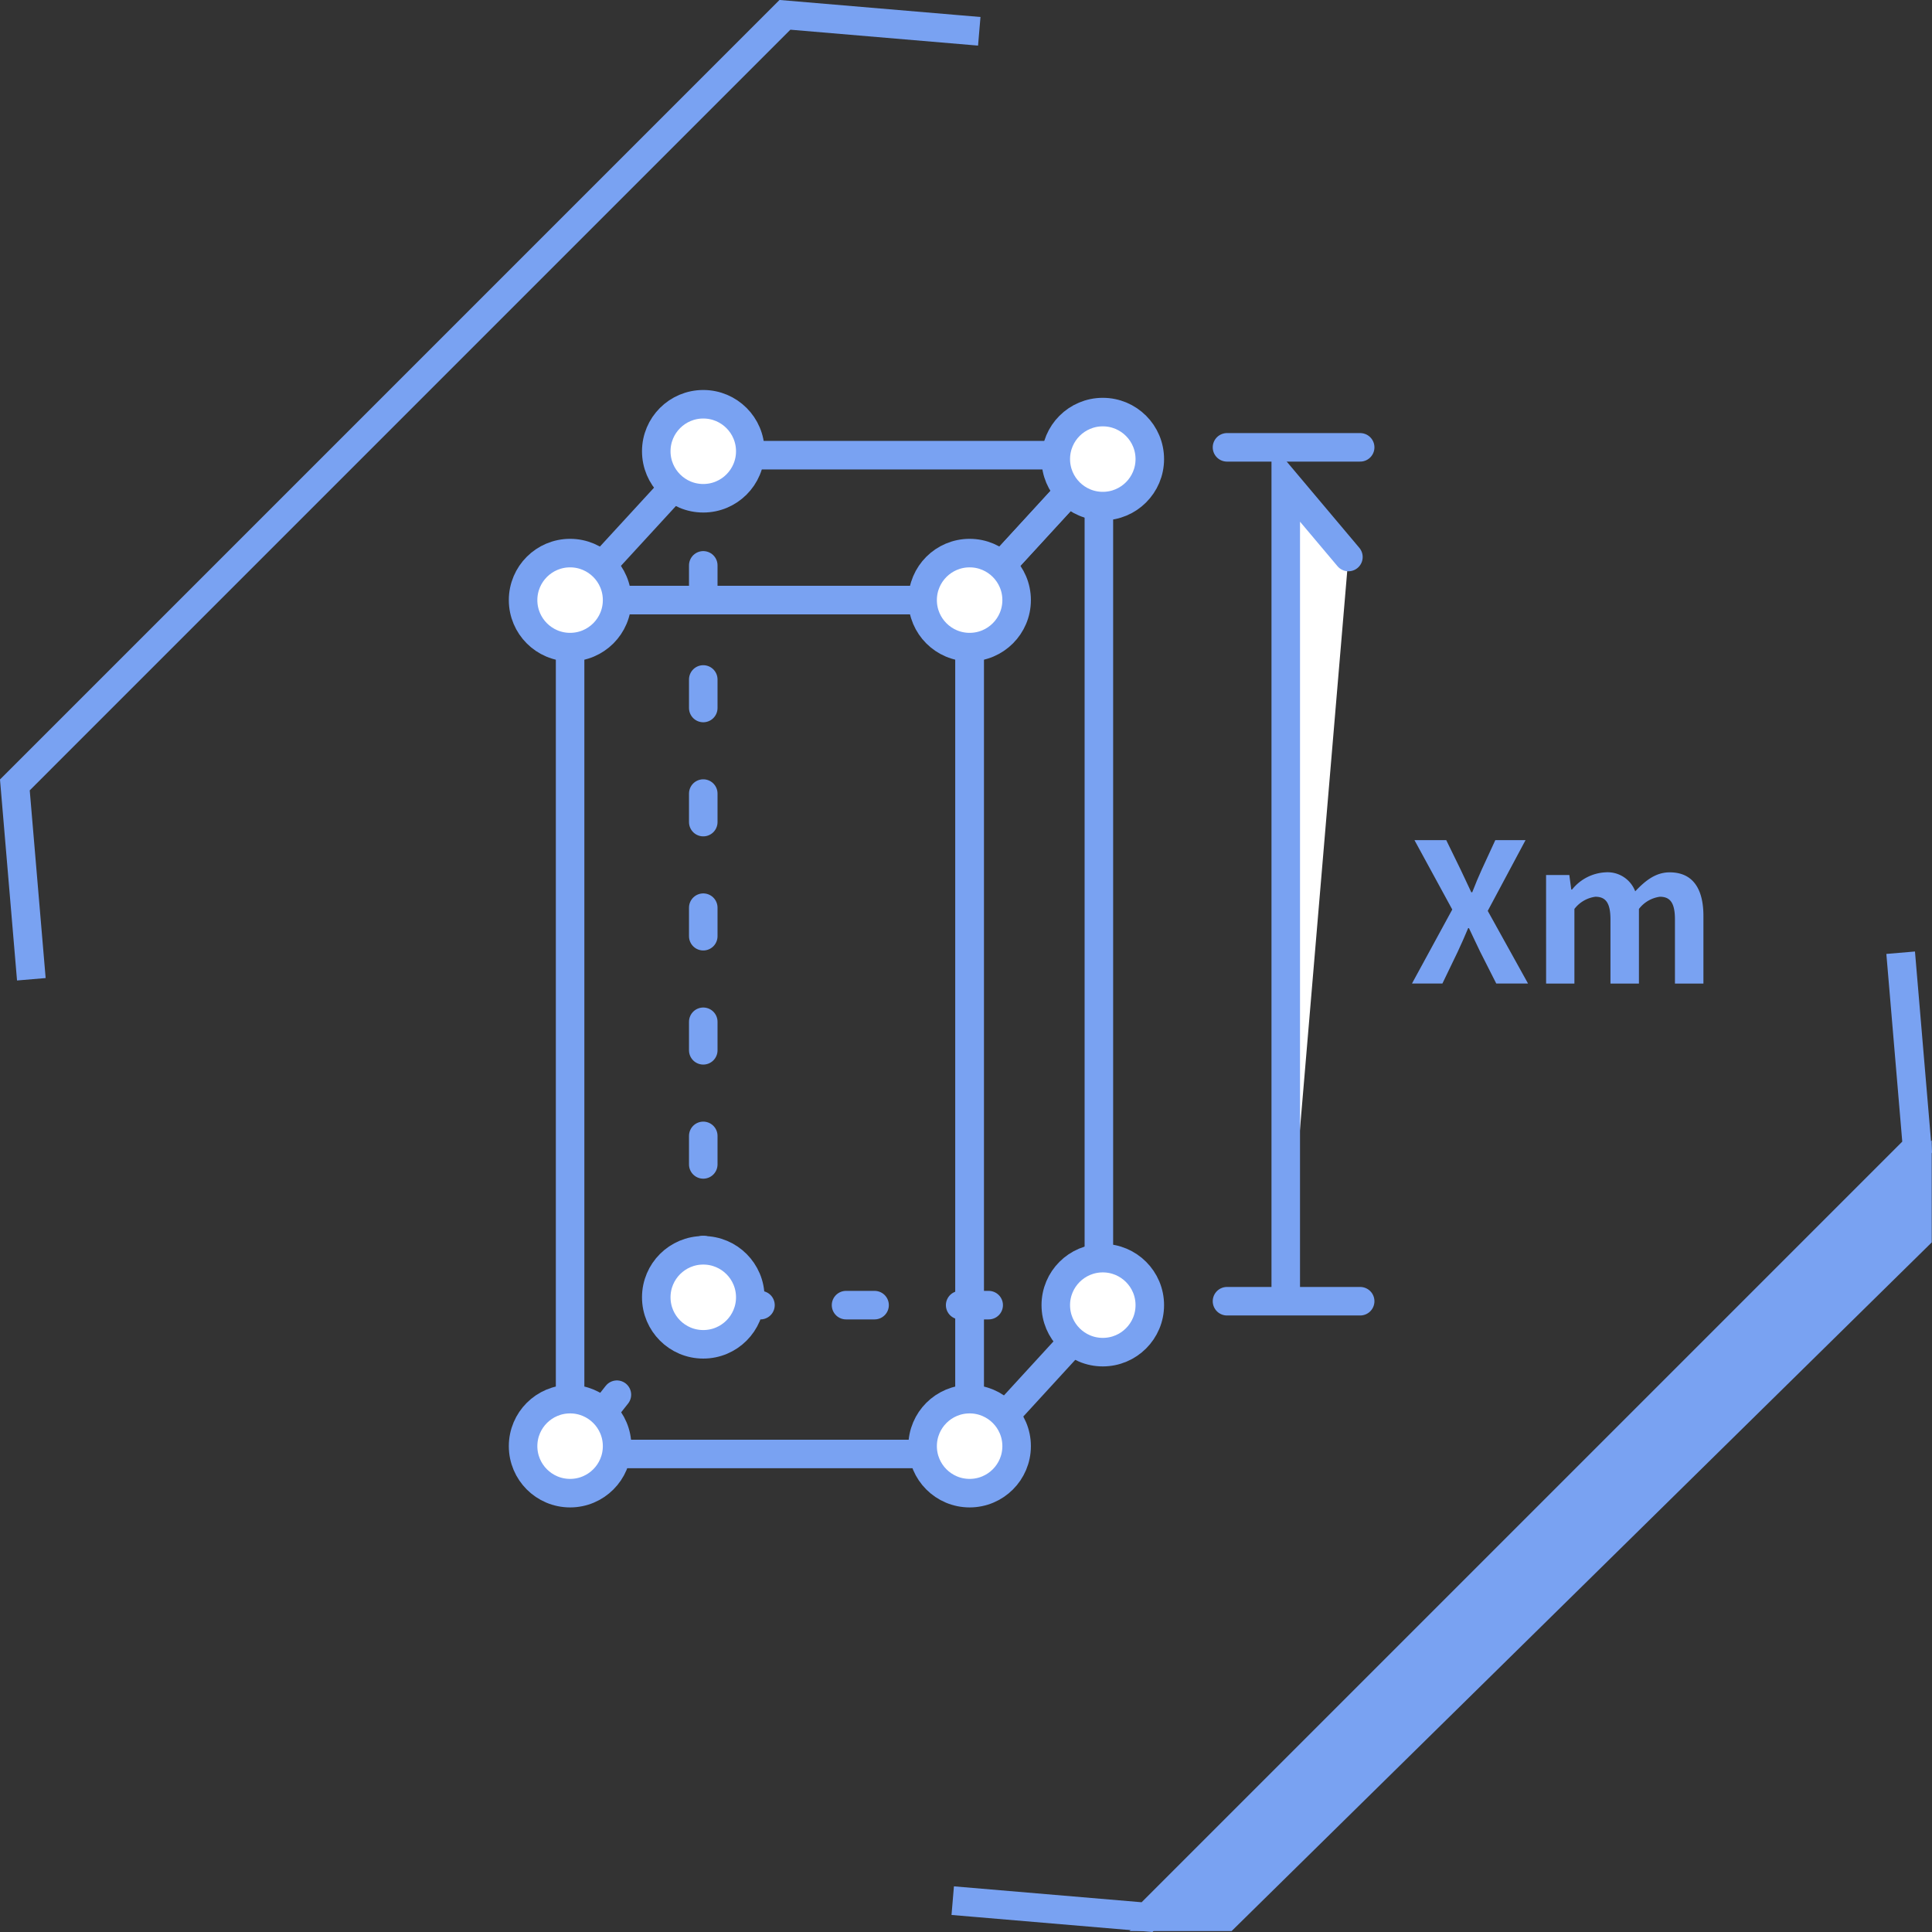
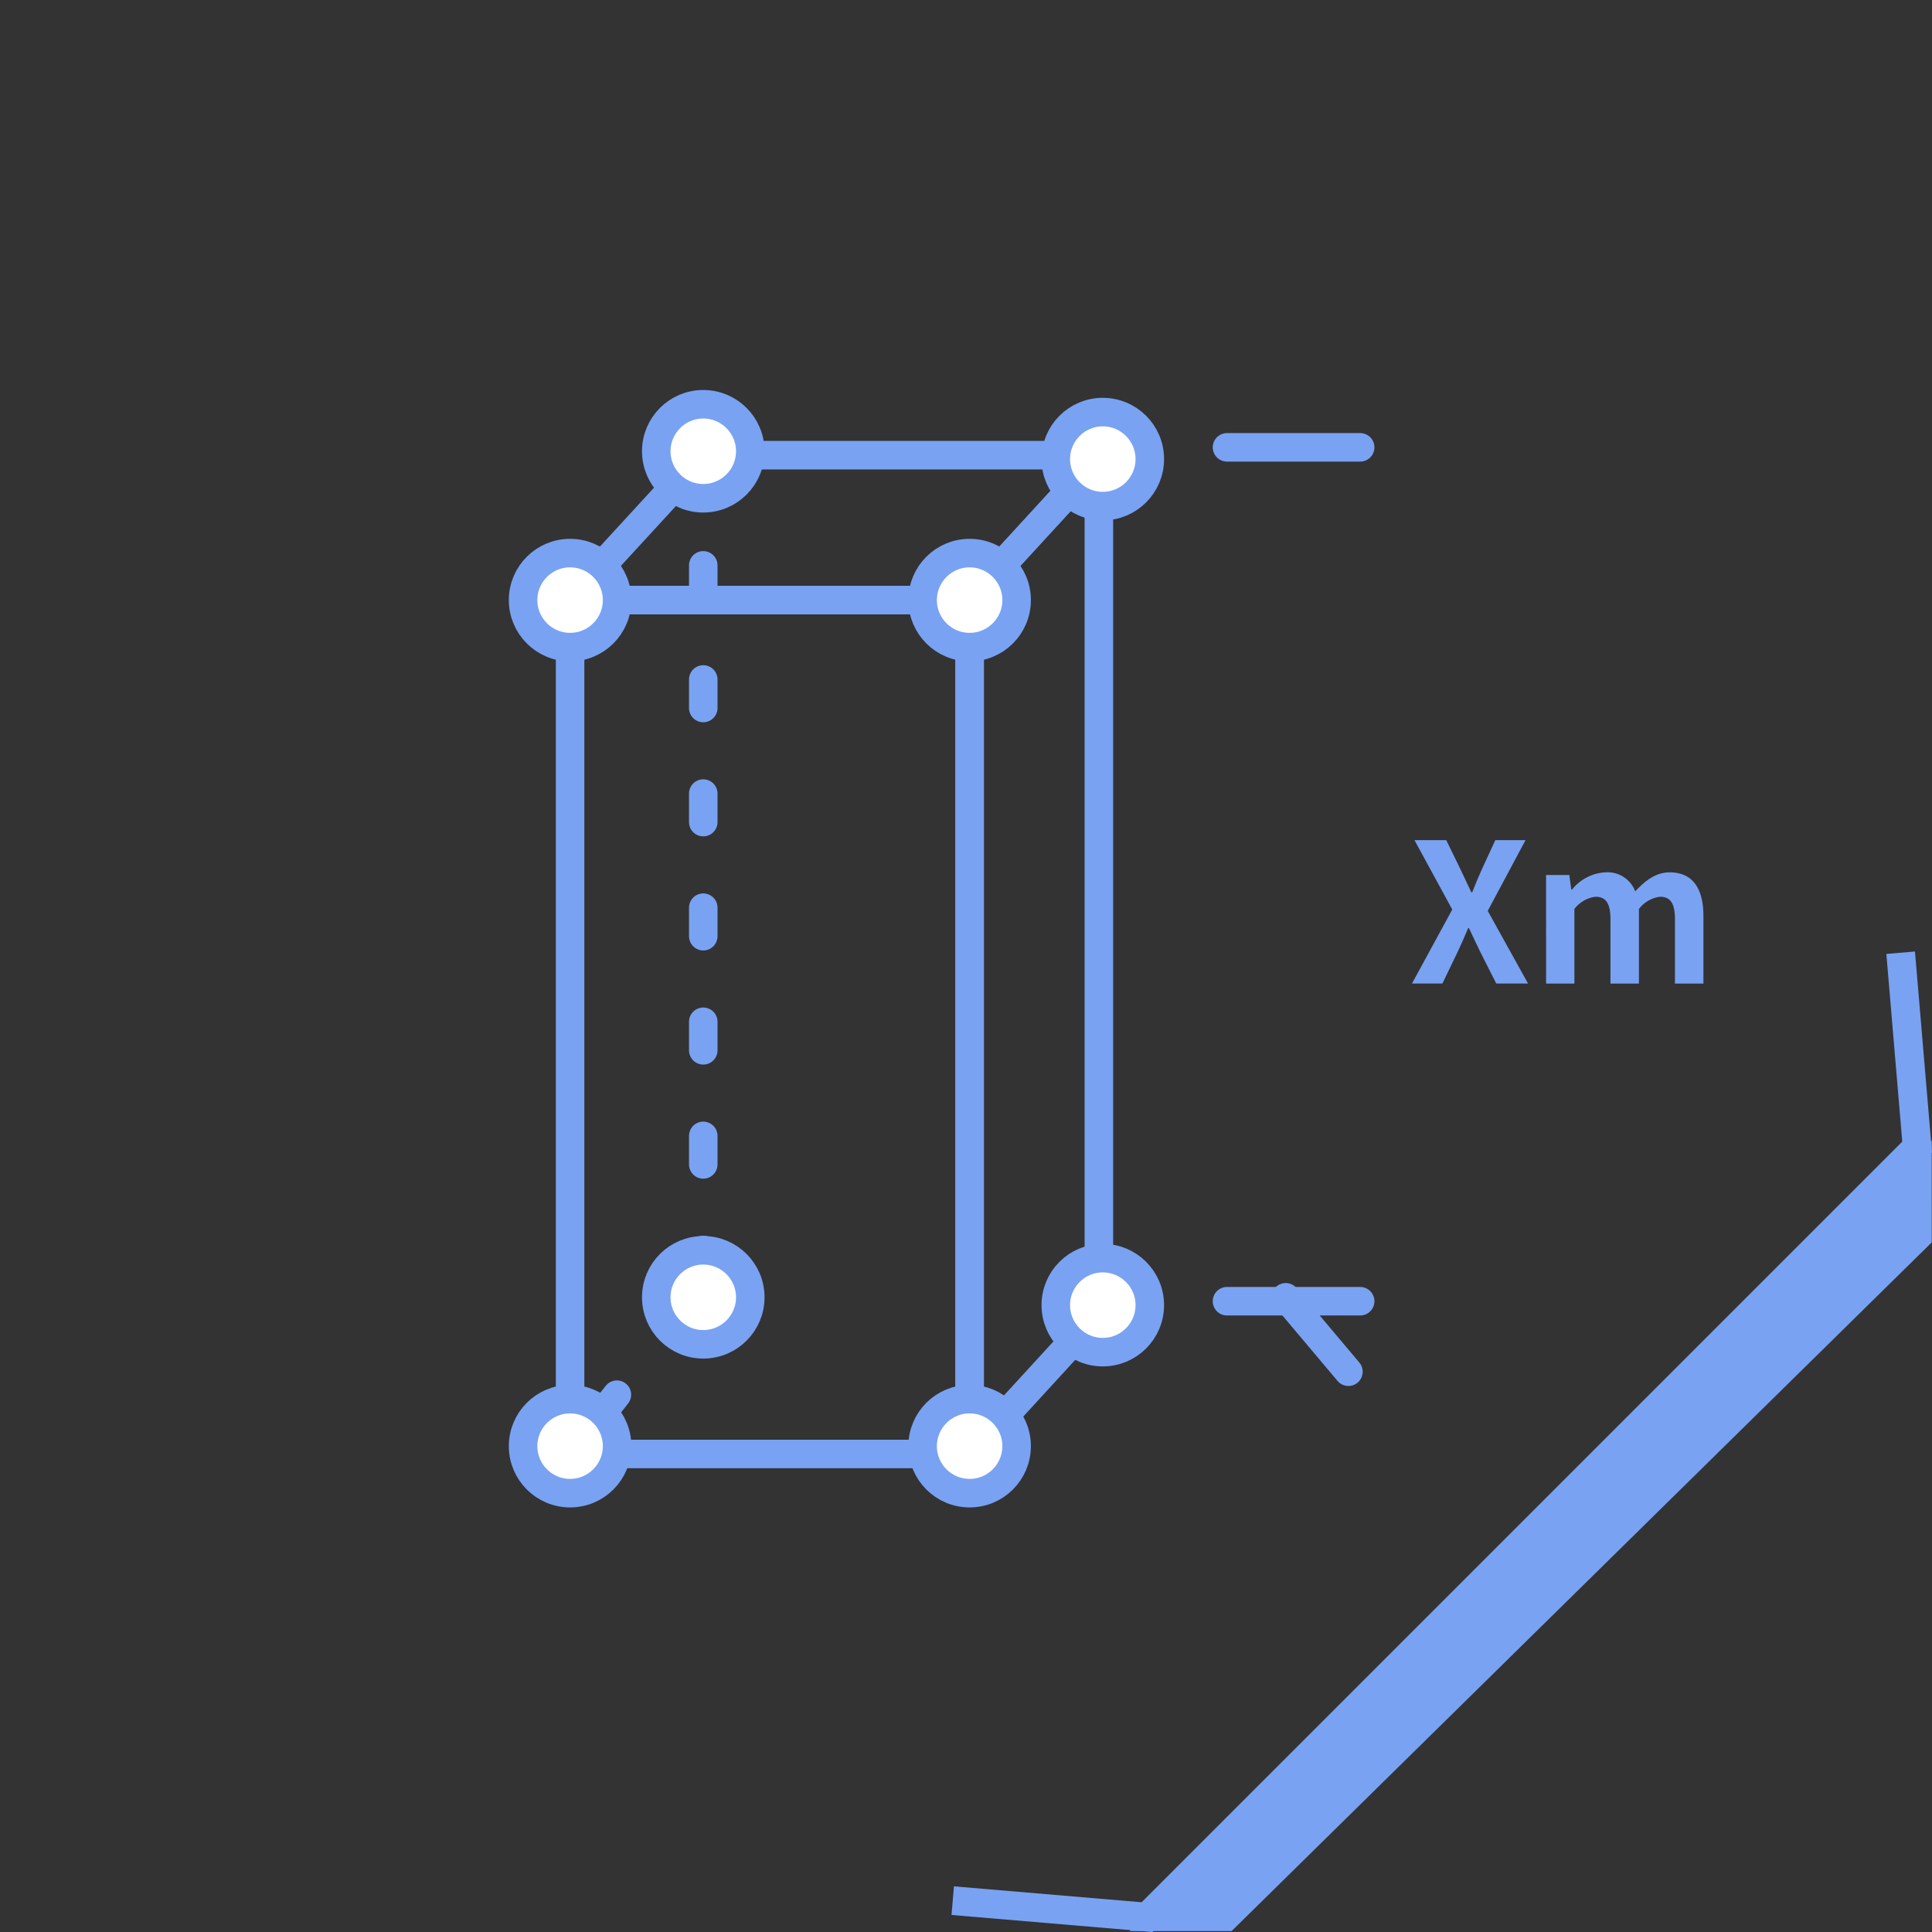
<svg xmlns="http://www.w3.org/2000/svg" width="269.131" height="269.129" viewBox="0 0 269.131 269.129">
  <rect x="0" y="0" width="269.131" height="269.129" fill="#333333" stroke="none" />
  <g id="グループ_400" data-name="グループ 400" transform="translate(-525.877 -501.034)">
    <g id="グループ_369" data-name="グループ 369" transform="translate(-54 -3531)">
      <rect id="長方形_140" data-name="長方形 140" width="55.654" height="118.947" transform="translate(659.292 4115.628)" stroke-width="3.974" stroke="#79a2f2" stroke-linecap="round" stroke-linejoin="round" fill="none" />
      <path id="パス_548" data-name="パス 548" d="M714.946,4234.576l18.006-19.643V4095.986l-18.006,19.643Z" fill="none" stroke="#79a2f2" stroke-linecap="round" stroke-linejoin="round" stroke-width="3.974" />
      <path id="パス_549" data-name="パス 549" d="M733.5,4095.44H677.843l-18.551,20.188h55.654Z" fill="none" stroke="#79a2f2" stroke-linecap="round" stroke-linejoin="round" stroke-width="3.974" />
      <circle id="楕円形_20" data-name="楕円形 20" cx="6.548" cy="6.548" r="6.548" transform="translate(726.95 4089.438)" fill="#fff" stroke="#79a2f2" stroke-miterlimit="10" stroke-width="3.974" />
      <circle id="楕円形_21" data-name="楕円形 21" cx="6.548" cy="6.548" r="6.548" transform="translate(652.744 4109.081)" fill="#fff" stroke="#79a2f2" stroke-miterlimit="10" stroke-width="3.974" />
      <circle id="楕円形_22" data-name="楕円形 22" cx="6.548" cy="6.548" r="6.548" transform="translate(708.399 4109.081)" fill="#fff" stroke="#79a2f2" stroke-miterlimit="10" stroke-width="3.974" />
      <circle id="楕円形_23" data-name="楕円形 23" cx="6.548" cy="6.548" r="6.548" transform="translate(708.399 4226.937)" fill="#fff" stroke="#79a2f2" stroke-miterlimit="10" stroke-width="3.974" />
      <line id="線_63" data-name="線 63" y2="117.856" transform="translate(677.843 4094.895)" stroke-dasharray="3.974 11.921" stroke="#79a2f2" stroke-linecap="round" stroke-linejoin="round" stroke-width="3.974" fill="none" />
-       <line id="線_64" data-name="線 64" x1="52.38" transform="translate(681.117 4213.842)" stroke-dasharray="3.974 11.921" stroke="#79a2f2" stroke-linecap="round" stroke-linejoin="round" stroke-width="3.974" fill="none" />
      <line id="線_65" data-name="線 65" x1="16.369" y2="20.734" transform="translate(659.292 4213.842)" stroke-dasharray="3.974 11.921" stroke="#79a2f2" stroke-linecap="round" stroke-linejoin="round" stroke-width="3.974" fill="none" />
      <circle id="楕円形_24" data-name="楕円形 24" cx="6.548" cy="6.548" r="6.548" transform="translate(671.296 4206.203)" fill="#fff" stroke="#79a2f2" stroke-miterlimit="10" stroke-width="3.974" />
      <circle id="楕円形_25" data-name="楕円形 25" cx="6.548" cy="6.548" r="6.548" transform="translate(726.95 4207.294)" fill="#fff" stroke="#79a2f2" stroke-miterlimit="10" stroke-width="3.974" />
      <circle id="楕円形_26" data-name="楕円形 26" cx="6.548" cy="6.548" r="6.548" transform="translate(652.744 4226.937)" fill="#fff" stroke="#79a2f2" stroke-miterlimit="10" stroke-width="3.974" />
      <circle id="楕円形_27" data-name="楕円形 27" cx="6.548" cy="6.548" r="6.548" transform="translate(671.296 4088.347)" fill="#fff" stroke="#79a2f2" stroke-miterlimit="10" stroke-width="3.974" />
-       <path id="パス_550" data-name="パス 550" d="M758.984,4212.751V4099.26l8.73,10.367" fill="#fff" stroke="#79a2f2" stroke-linecap="round" stroke-miterlimit="10" stroke-width="3.974" />
+       <path id="パス_550" data-name="パス 550" d="M758.984,4212.751l8.73,10.367" fill="#fff" stroke="#79a2f2" stroke-linecap="round" stroke-miterlimit="10" stroke-width="3.974" />
      <line id="線_66" data-name="線 66" x2="18.551" transform="translate(750.8 4094.349)" fill="#fff" stroke="#79a2f2" stroke-linecap="round" stroke-miterlimit="10" stroke-width="3.974" />
      <line id="線_67" data-name="線 67" x2="18.551" transform="translate(750.8 4213.296)" fill="#fff" stroke="#79a2f2" stroke-linecap="round" stroke-miterlimit="10" stroke-width="3.974" />
      <g id="グループ_368" data-name="グループ 368" style="isolation: isolate">
        <path id="パス_551" data-name="パス 551" d="M782.18,4158.732l-5.264-9.663h4.427l2,4.1c.459.944.89,1.916,1.484,3.158h.135c.486-1.242.892-2.214,1.323-3.158l1.89-4.1h4.211l-5.264,9.852,5.614,10.122h-4.426l-2.241-4.426c-.512-1.026-.971-2.079-1.565-3.293h-.108c-.513,1.214-.972,2.267-1.457,3.293l-2.133,4.426h-4.239Z" fill="#79a2f2" />
        <path id="パス_552" data-name="パス 552" d="M795.248,4153.928h3.24l.27,2.024h.107a6.366,6.366,0,0,1,4.643-2.4,4.115,4.115,0,0,1,4.158,2.645c1.376-1.458,2.834-2.645,4.8-2.645,3.211,0,4.7,2.267,4.7,6.073v9.42H813.2v-8.934c0-2.321-.676-3.158-2.1-3.158a4.412,4.412,0,0,0-2.916,1.7v10.392h-3.967v-8.934c0-2.321-.676-3.158-2.106-3.158a4.416,4.416,0,0,0-2.916,1.7v10.392h-3.941Z" fill="#79a2f2" />
      </g>
    </g>
    <g id="グループ_388" data-name="グループ 388" transform="translate(-54 -3531)">
      <g id="グループ_387" data-name="グループ 387">
        <g id="グループ_386" data-name="グループ 386">
          <path id="パス_574" data-name="パス 574" d="M844.642,4164.749l2.294,27.072L739.664,4299.092l-27.071-2.294" fill="none" stroke="#79a2f2" stroke-miterlimit="10" stroke-width="4" />
-           <path id="パス_575" data-name="パス 575" d="M584.243,4168.448l-2.295-27.072L689.22,4034.1l27.071,2.294" fill="none" stroke="#79a2f2" stroke-miterlimit="10" stroke-width="4" />
          <path id="パス_576" data-name="パス 576" d="M848.973,4205.1l-97.534,95.938H737.221l111.75-110.153Z" fill="#79a2f2" />
        </g>
      </g>
    </g>
  </g>
</svg>